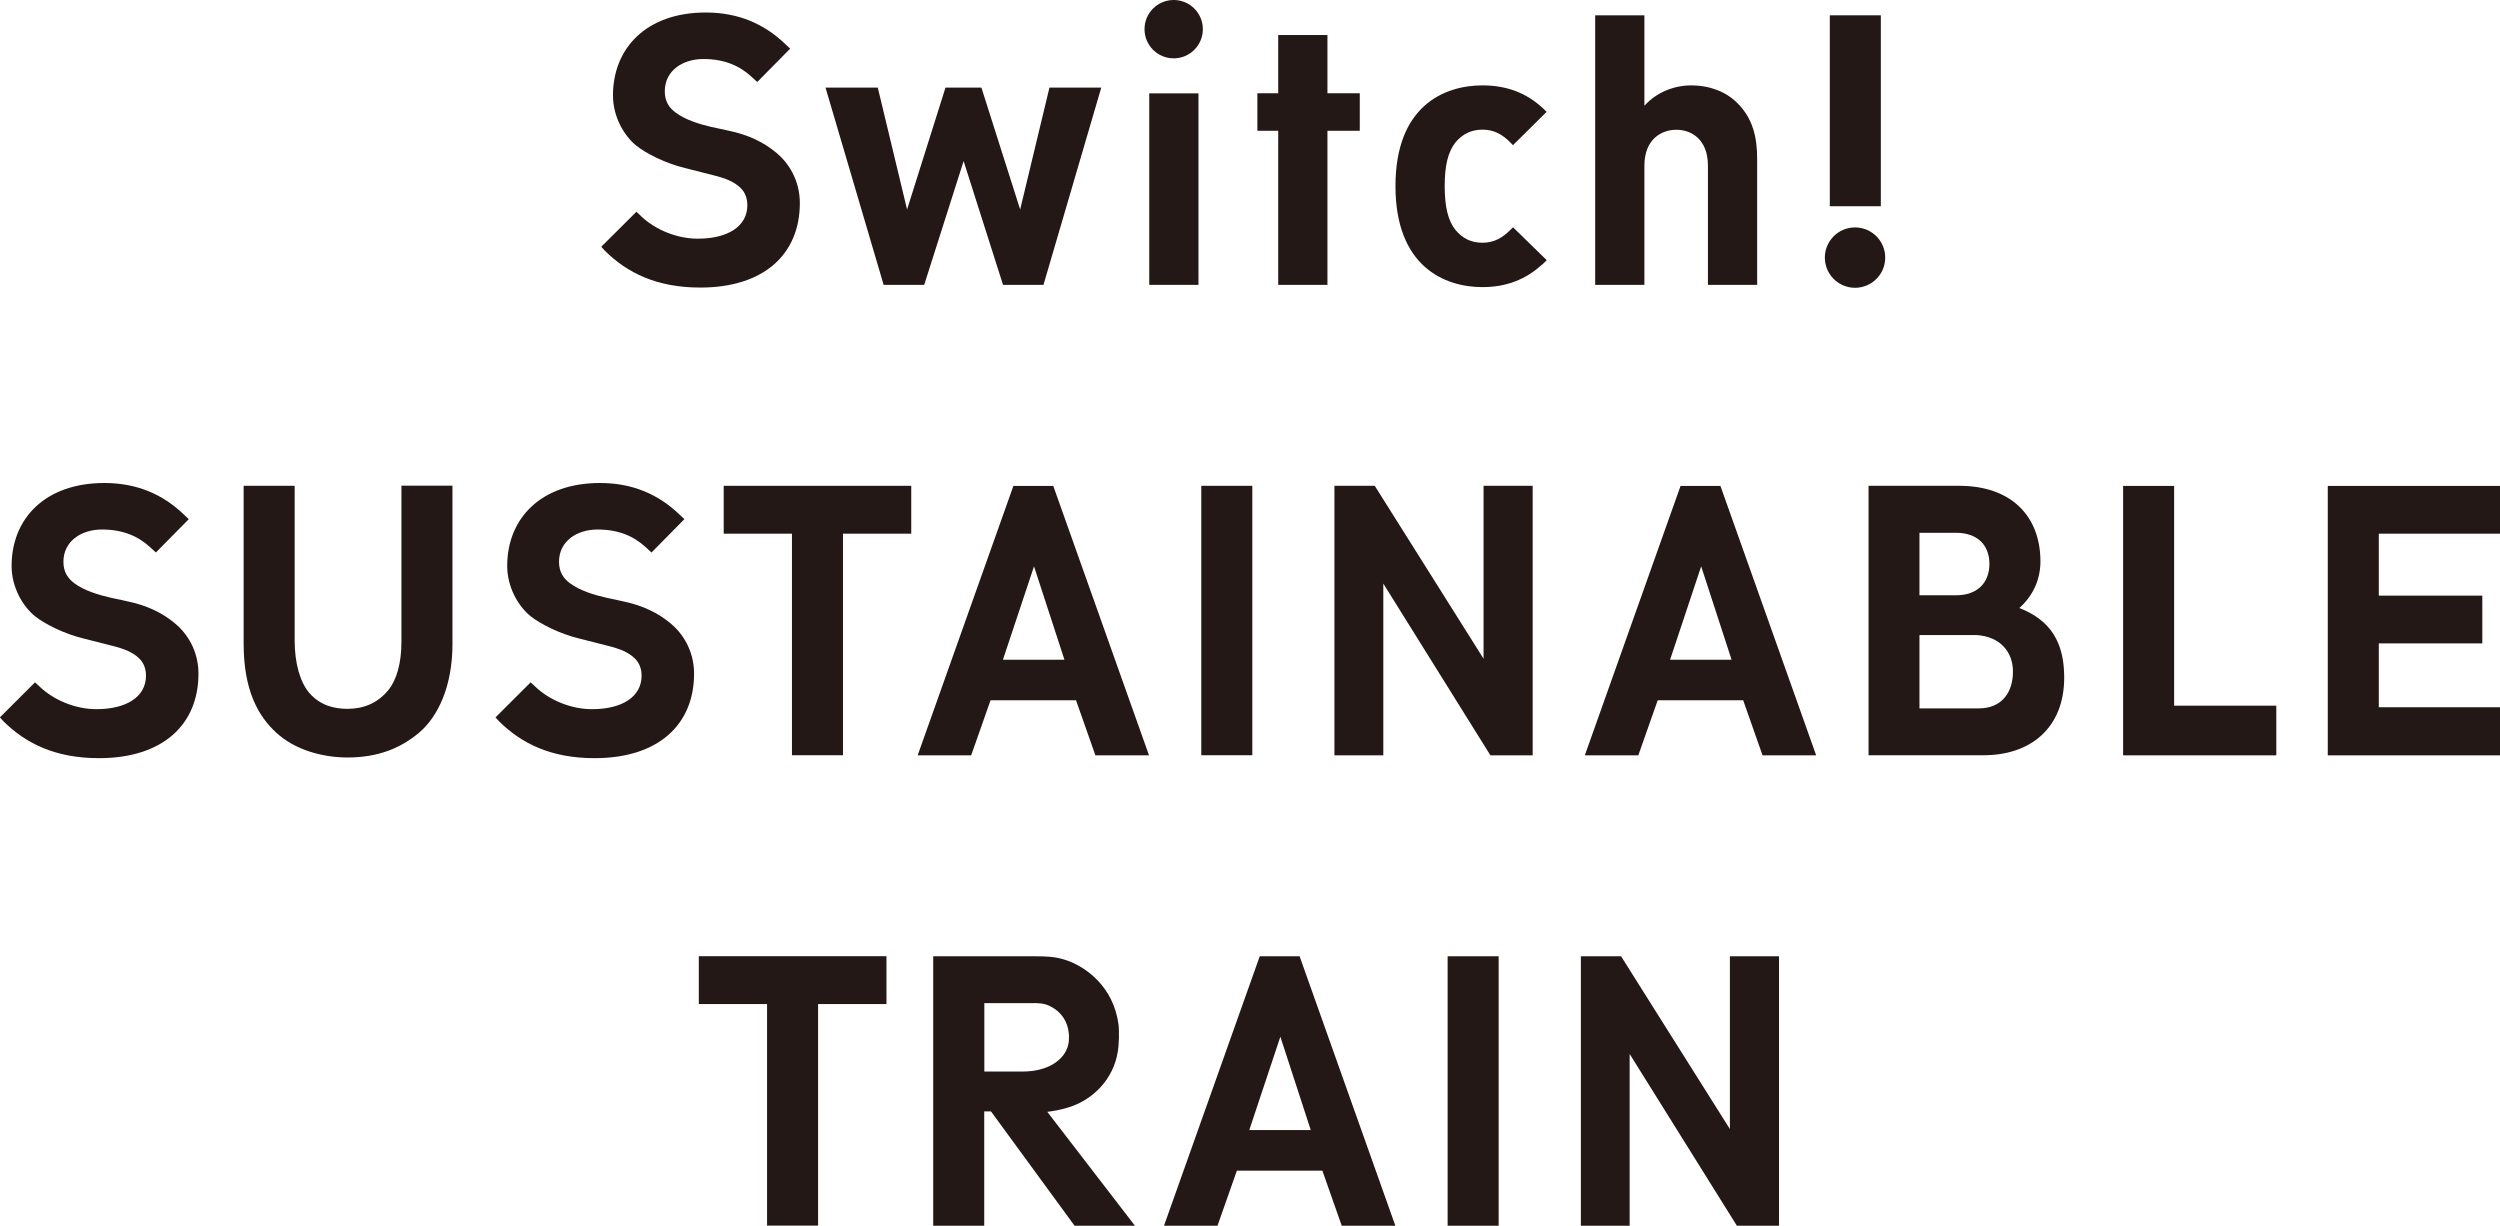
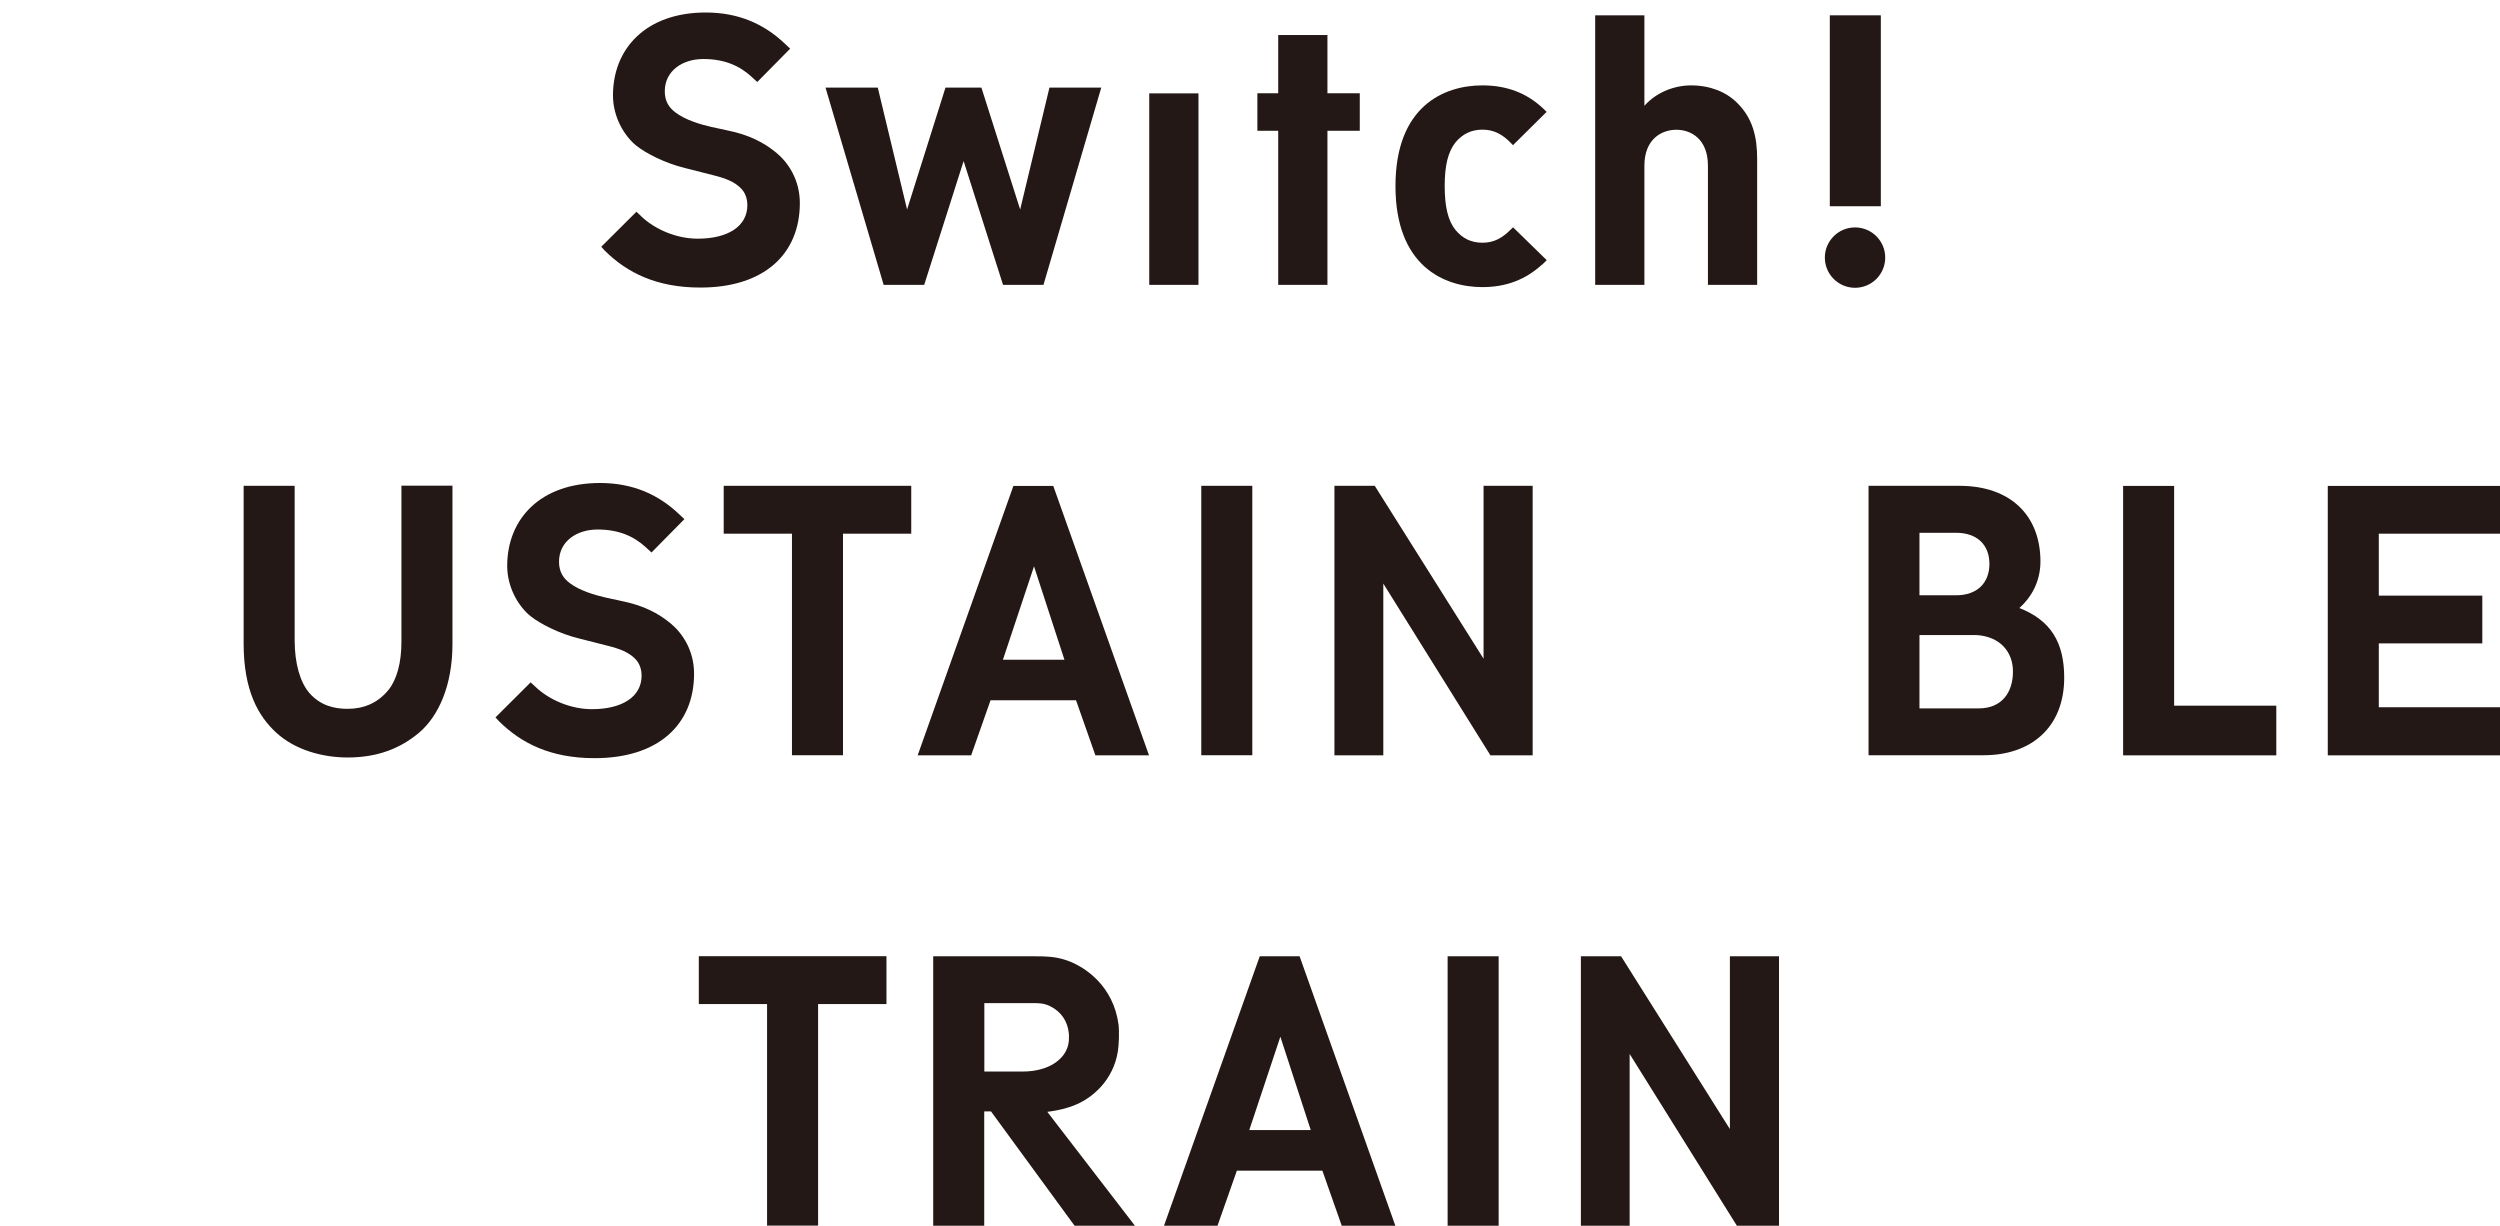
<svg xmlns="http://www.w3.org/2000/svg" id="_レイヤー_2" viewBox="0 0 221.95 108.82">
  <defs>
    <style>.cls-1{fill:#231815;}</style>
  </defs>
  <g id="_レイヤー_1-2">
    <path class="cls-1" d="M92.65,25.29h-3.6l-3.5-10.99-3.5,10.99h-3.6l-5.16-17.51h4.64l2.6,10.82,3.41-10.82h3.19l3.44,10.82,2.6-10.82h4.6l-5.13,17.51Z" />
    <path class="cls-1" d="M113.48,25.29v-13.68h-1.85v-3.33h1.85V3.11h4.37v5.17h2.87v3.33h-2.87v13.68h-4.37Z" />
    <path class="cls-1" d="M136.9,23.49c-1.43,1.31-3.15,2-5.29,2-3.42,0-7.72-1.88-7.72-8.97s4.3-8.94,7.72-8.94c2.18,0,3.95.69,5.4,2.06l.3.29-2.99,2.96-.17-.18c-.74-.77-1.51-1.2-2.53-1.2s-1.79.4-2.41,1.14c-.65.84-.95,2.02-.95,3.86s.29,3.06.95,3.9c.62.74,1.37,1.14,2.41,1.14s1.78-.45,2.47-1.14l.24-.23,2.99,2.92-.4.39Z" />
    <path class="cls-1" d="M151.63,25.29v-10.58c0-2.34-1.47-3.19-2.8-3.19s-2.84.84-2.84,3.19v10.58h-4.37V1.36h4.37v8.03c1.08-1.21,2.67-1.81,4.14-1.81,1.69,0,3.11.58,4.07,1.53,1.42,1.38,1.8,3.07,1.8,4.99v11.19h-4.37Z" />
    <path class="cls-1" d="M56.88,19.16c1.3,1.26,3.25,2.03,5.06,2.03,2.7,0,4.41-1.11,4.41-2.97,0-.58-.18-1.15-.64-1.57-.54-.5-1.19-.8-2.45-1.11l-2.44-.62c-1.78-.43-3.49-1.32-4.32-1.98-1.08-.87-2.08-2.55-2.08-4.47,0-4.17,2.94-7.36,8.24-7.36,2.93,0,5.19,1.04,6.98,2.73l.51.48-2.92,2.96-.49-.45c-1.09-1.01-2.45-1.59-4.3-1.59s-3.42,1.05-3.42,2.86c0,.89.37,1.46.97,1.9.86.65,2.19,1.05,3.17,1.27l1.38.3c1.99.4,3.3,1.1,4.37,1.98,1.06.87,2.1,2.4,2.1,4.48,0,4.53-3.18,7.5-8.83,7.5-3.9,0-6.51-1.32-8.48-3.27l-.32-.35,3.12-3.11.37.34Z" />
    <rect class="cls-1" x="102.03" y="8.29" width="4.37" height="17" />
-     <circle class="cls-1" cx="104.2" cy="2.59" r="2.59" />
    <rect class="cls-1" x="162.45" y="1.36" width="4.53" height="16.95" />
    <circle class="cls-1" cx="164.69" cy="22.87" r="2.68" />
-     <path class="cls-1" d="M3.49,60.93c1.3,1.26,3.25,2.03,5.06,2.03,2.7,0,4.41-1.11,4.41-2.97,0-.58-.18-1.15-.64-1.57-.54-.5-1.19-.8-2.45-1.11l-2.44-.62c-1.78-.43-3.49-1.32-4.32-1.98-1.08-.87-2.08-2.55-2.08-4.47,0-4.17,2.94-7.36,8.24-7.36,2.93,0,5.19,1.04,6.98,2.73l.51.48-2.92,2.96-.49-.45c-1.09-1.01-2.45-1.59-4.3-1.59s-3.42,1.05-3.42,2.86c0,.89.37,1.46.97,1.91.86.65,2.19,1.05,3.17,1.27l1.38.3c1.99.4,3.3,1.1,4.37,1.98,1.06.87,2.1,2.4,2.1,4.48,0,4.53-3.18,7.5-8.83,7.5-3.9,0-6.51-1.32-8.48-3.27l-.32-.35,3.12-3.11.37.34Z" />
    <path class="cls-1" d="M40.17,57.17c0,3.69-1.24,6.43-2.99,7.9-1.58,1.32-3.58,2.18-6.32,2.18-2.25,0-4.67-.68-6.32-2.19-1.59-1.46-2.91-3.71-2.91-7.94v-13.99h4.53v13.71c0,2.04.48,3.74,1.32,4.7.94,1.06,2.12,1.39,3.38,1.39,1.43,0,2.68-.51,3.63-1.68.73-.9,1.15-2.39,1.15-4.27v-13.86h4.53v14.04Z" />
    <path class="cls-1" d="M80.9,47.38h-6.06v19.67h-4.53v-19.67h-6.06v-4.25h16.65v4.25Z" />
-     <path class="cls-1" d="M161.24,67.06h-4.76l-1.72-4.89h-7.59l-1.72,4.89h-4.75l8.5-23.92h3.54l8.5,23.92ZM148.27,58.57h5.46l-2.7-8.29-2.76,8.29Z" />
    <path class="cls-1" d="M193.02,62.65h9.07v4.41h-13.6v-23.92h4.53v19.52Z" />
    <path class="cls-1" d="M221.95,47.38h-10.76v5.5h9.19v4.24h-9.19v5.67h10.76v4.27h-15.29v-23.92h15.29v4.25Z" />
    <rect class="cls-1" x="106.65" y="43.13" width="4.53" height="23.92" />
    <path class="cls-1" d="M102.01,67.06h-4.76l-1.72-4.89h-7.59l-1.72,4.89h-4.75l8.5-23.92h3.54l8.5,23.92ZM89.04,58.57h5.46l-2.7-8.29-2.76,8.29Z" />
    <polygon class="cls-1" points="131.71 43.13 131.71 58.48 122.05 43.13 118.47 43.13 118.47 67.06 122.81 67.06 122.81 51.81 132.32 67.06 132.32 67.06 132.32 67.06 136.07 67.06 136.07 43.13 131.71 43.13" />
    <path class="cls-1" d="M47.49,60.93c1.3,1.26,3.25,2.03,5.06,2.03,2.7,0,4.41-1.11,4.41-2.97,0-.58-.18-1.15-.64-1.57-.54-.5-1.19-.8-2.45-1.11l-2.44-.62c-1.78-.43-3.49-1.32-4.32-1.98-1.08-.87-2.08-2.55-2.08-4.47,0-4.17,2.94-7.36,8.24-7.36,2.93,0,5.19,1.04,6.98,2.73l.51.48-2.92,2.96-.49-.45c-1.09-1.01-2.45-1.59-4.3-1.59s-3.42,1.05-3.42,2.86c0,.89.37,1.46.97,1.91.86.65,2.19,1.05,3.17,1.27l1.38.3c1.99.4,3.3,1.1,4.37,1.98,1.06.87,2.1,2.4,2.1,4.48,0,4.53-3.18,7.5-8.83,7.5-3.9,0-6.51-1.32-8.48-3.27l-.32-.35,3.12-3.11.37.34Z" />
    <path class="cls-1" d="M179.27,53.99c.96-.85,1.88-2.24,1.88-4.14,0-4.07-2.64-6.72-7.2-6.72h-8.06v23.92h0s10.23,0,10.23,0c4.14,0,7.14-2.42,7.14-6.89,0-3.13-1.2-5.09-3.98-6.18ZM170.41,47.3h3.24c1.92,0,2.97,1.11,2.97,2.76s-1.04,2.79-2.97,2.79h-3.24v-5.54ZM175.69,62.89h-5.28v-6.51h5.05c2.07.12,3.25,1.46,3.25,3.24,0,1.88-1.01,3.27-3.03,3.27Z" />
    <path class="cls-1" d="M78.69,89.14h-6.06v19.67h-4.53v-19.67h-6.06v-4.25h16.66v4.25Z" />
    <path class="cls-1" d="M100.76,108.82l-7.78-10.11.42-.06c.48-.07,1.22-.23,1.9-.49,1.72-.65,3.56-2.3,3.95-4.86.09-.59.13-1.74.05-2.36-.45-3.34-2.89-5.13-4.72-5.72-.9-.29-1.68-.32-2.64-.32h-9.09v23.92h4.53v-10.15h.6s7.42,10.15,7.42,10.15h5.37ZM87.38,89.06h4.36c.4,0,.92-.02,1.51.28.98.49,1.53,1.34,1.64,2.39.03.25,0,.53,0,.71-.16,1.59-1.81,2.69-4.07,2.69h-3.43v-6.06Z" />
    <rect class="cls-1" x="128.52" y="84.9" width="4.53" height="23.92" />
    <path class="cls-1" d="M123.88,108.82h-4.76l-1.72-4.89h-7.59l-1.72,4.89h-4.75l8.5-23.92h3.54l8.5,23.92ZM110.91,100.33h5.46l-2.7-8.29-2.76,8.29Z" />
    <polygon class="cls-1" points="153.58 84.9 153.58 100.24 143.92 84.9 140.35 84.9 140.35 108.82 144.68 108.82 144.68 93.57 154.2 108.82 154.2 108.82 154.2 108.82 157.94 108.82 157.94 84.9 153.58 84.9" />
  </g>
</svg>